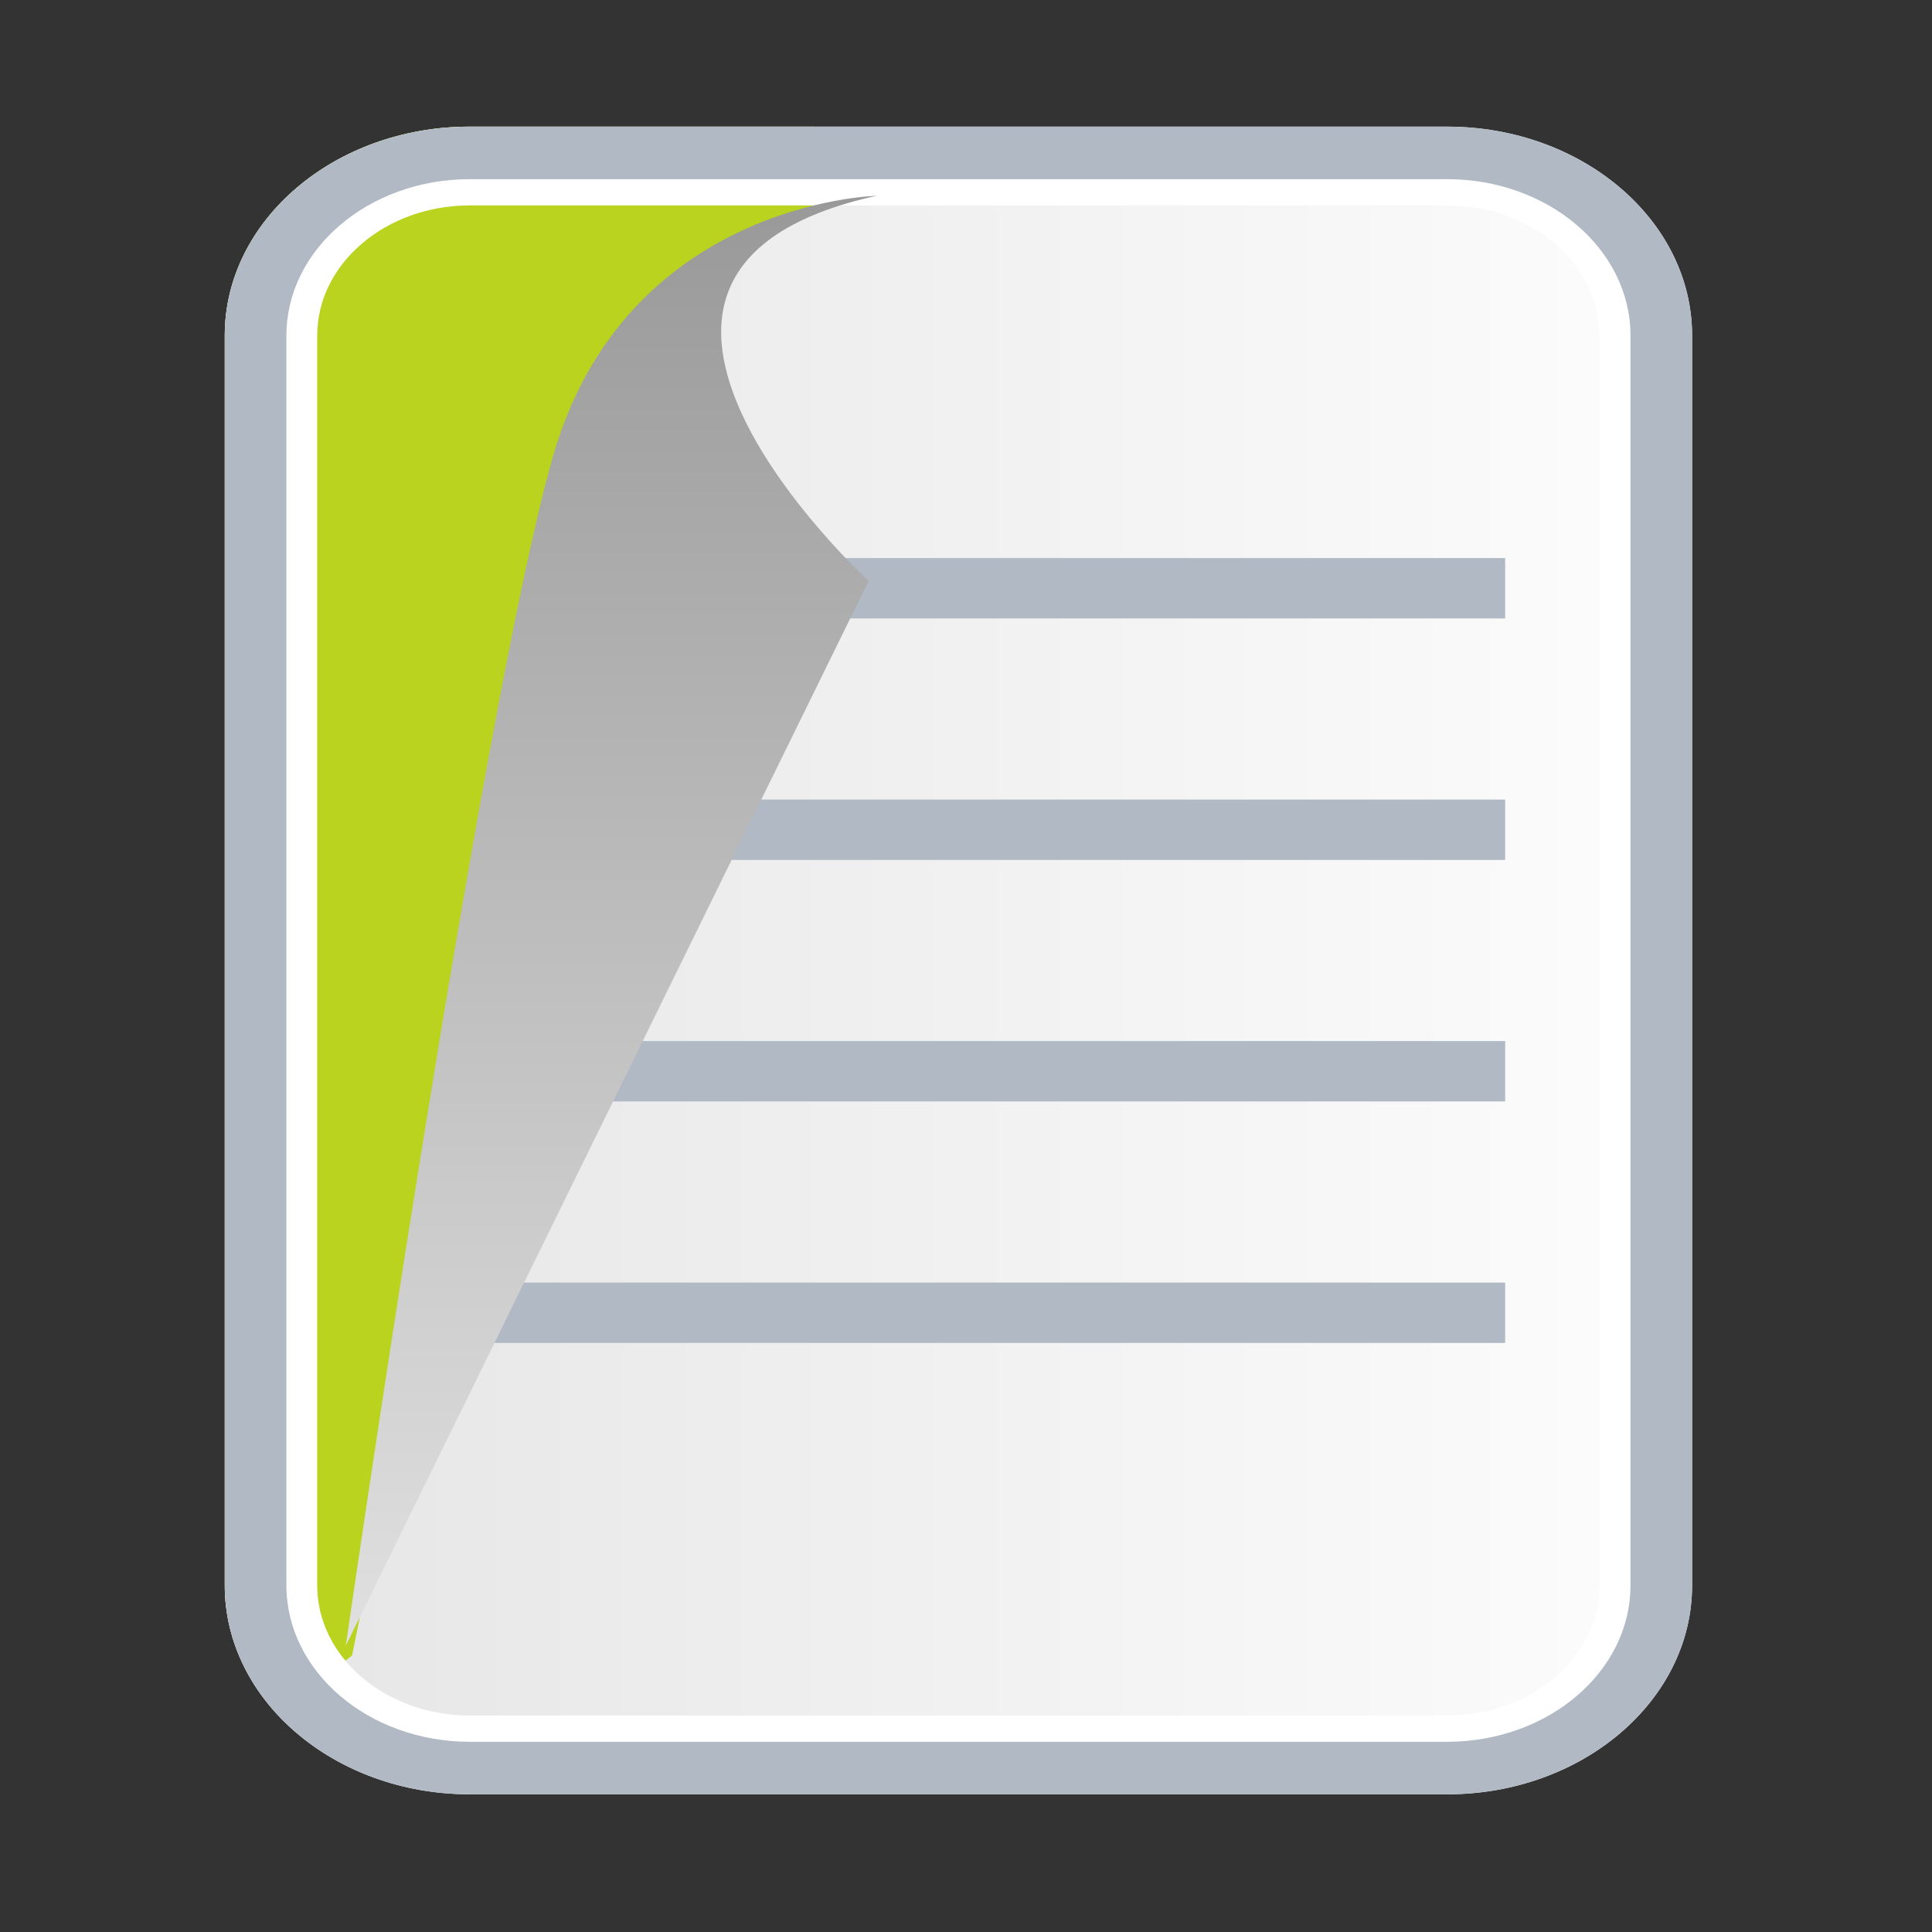
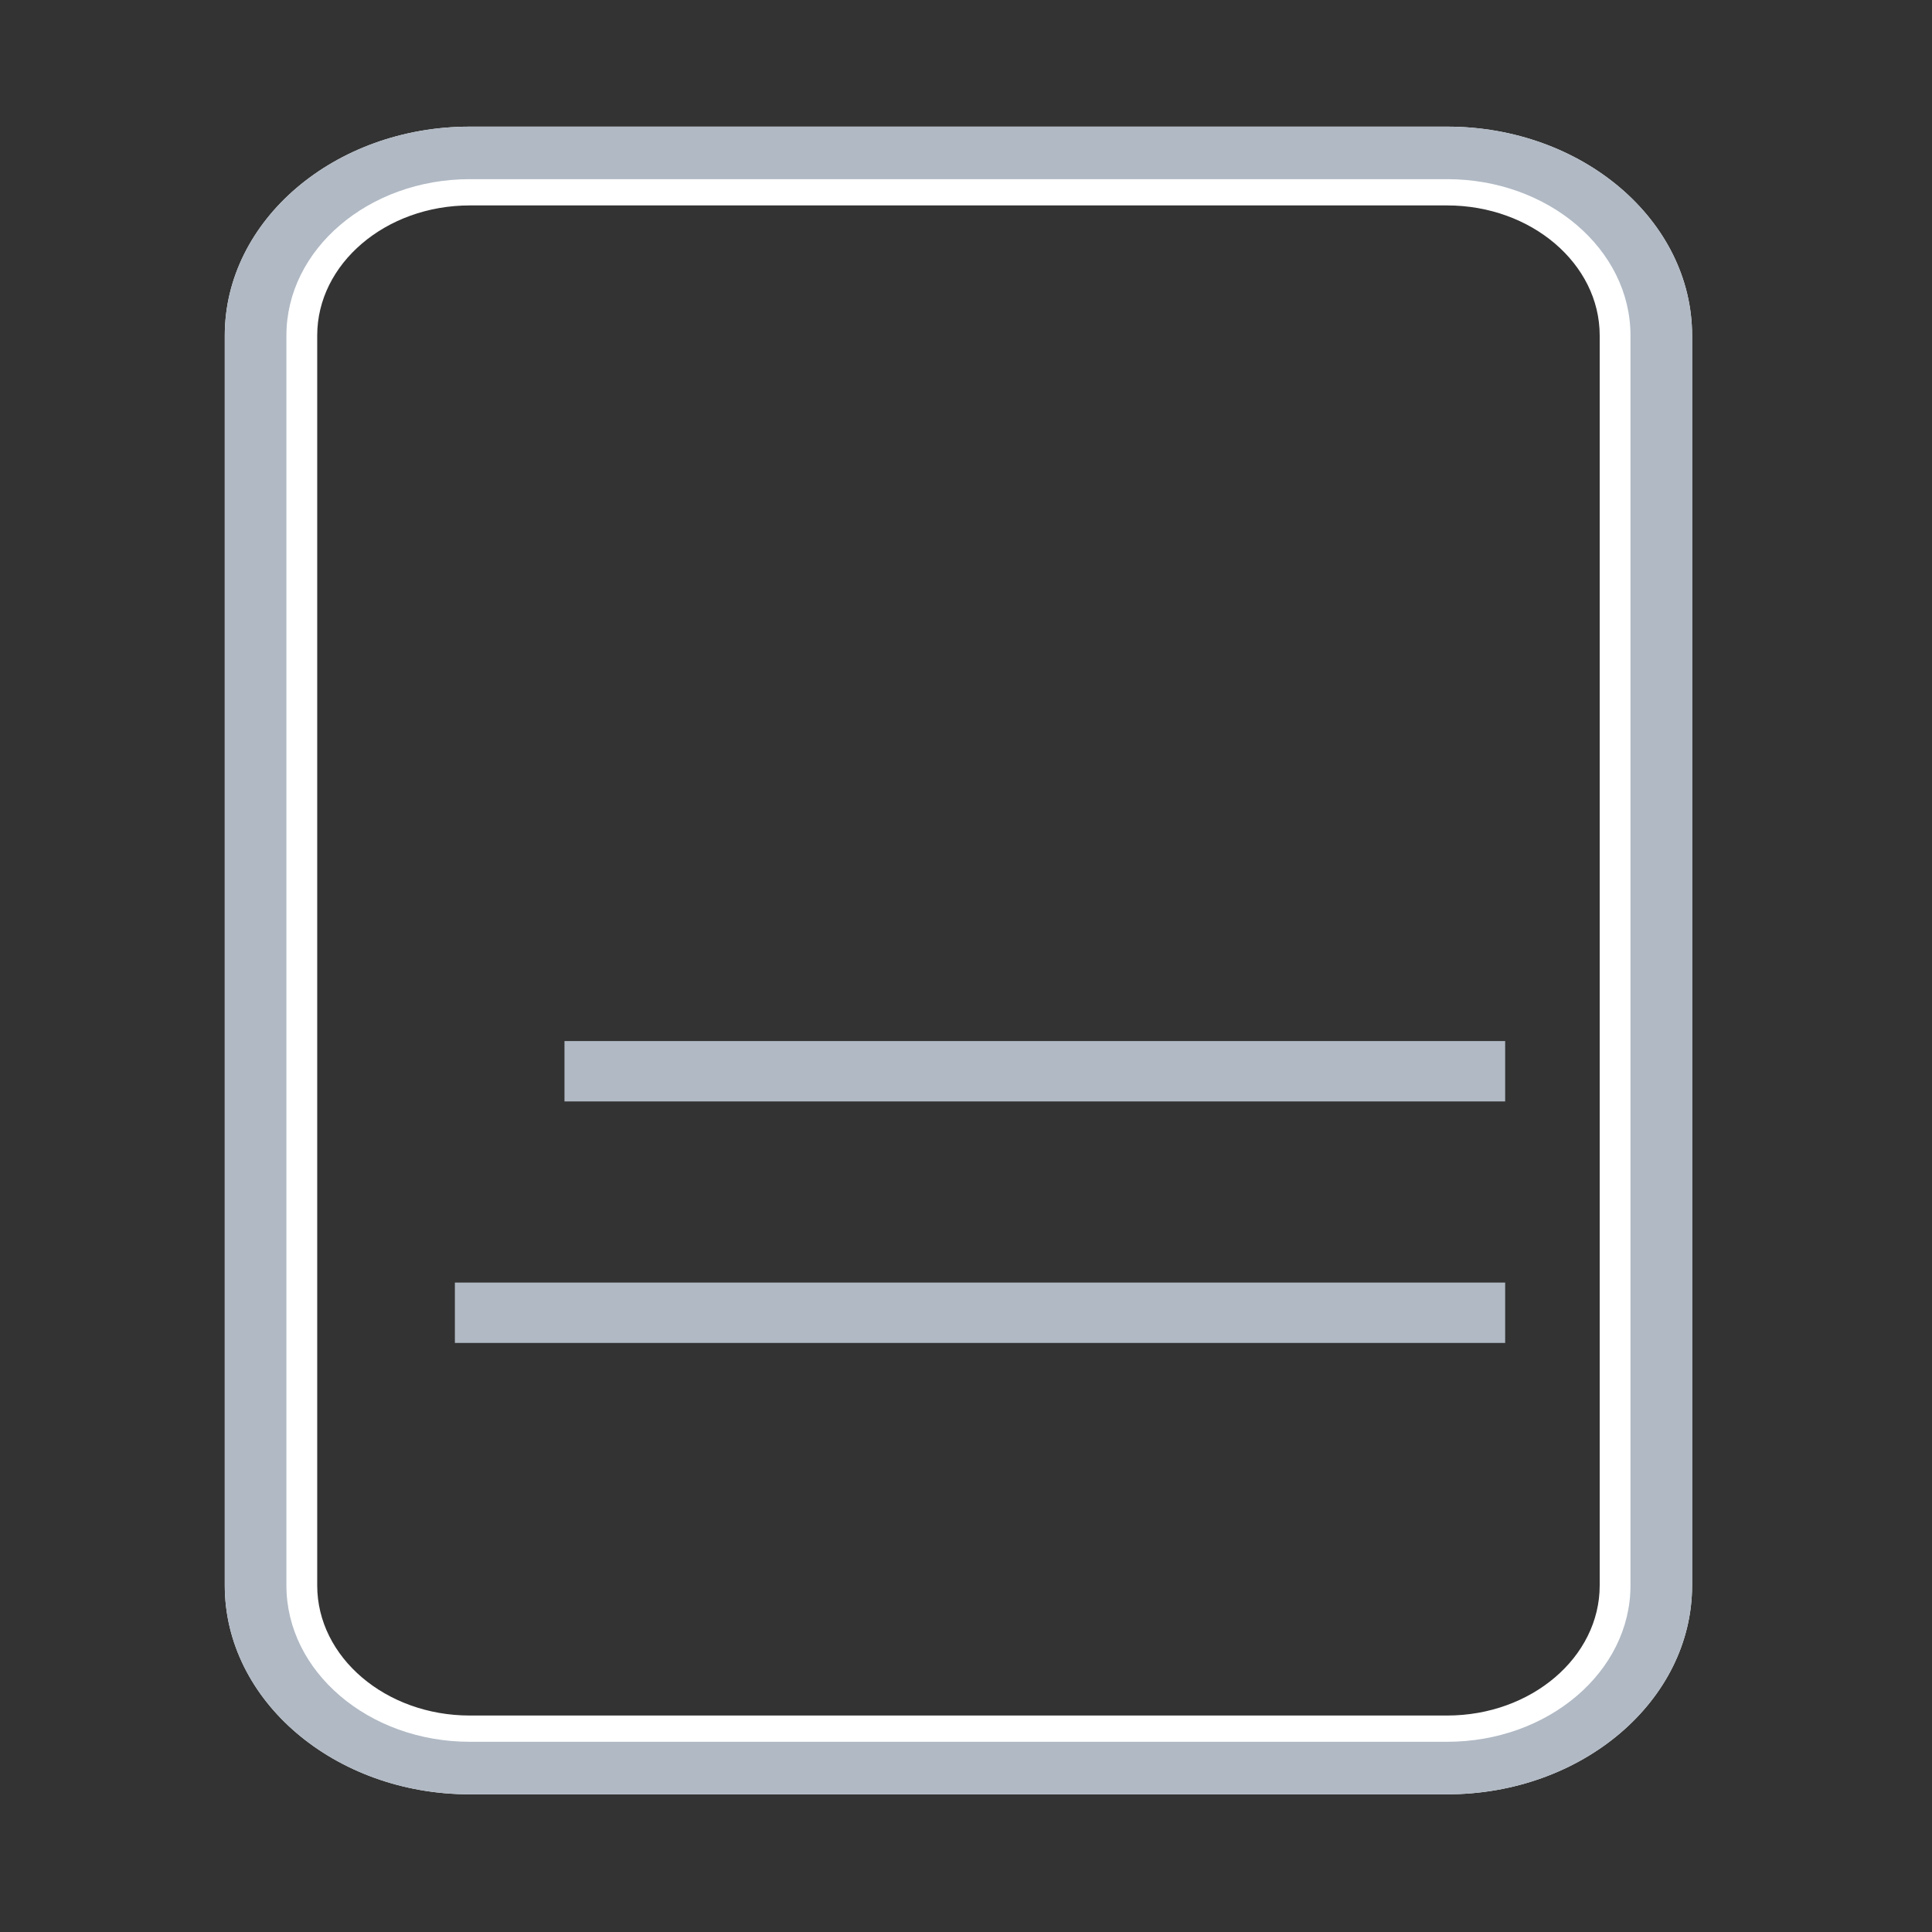
<svg xmlns="http://www.w3.org/2000/svg" xmlns:ns1="http://sodipodi.sourceforge.net/DTD/sodipodi-0.dtd" xmlns:ns2="http://www.inkscape.org/namespaces/inkscape" xmlns:ns4="http://ns.adobe.com/AdobeSVGViewerExtensions/3.0/" xmlns:xlink="http://www.w3.org/1999/xlink" version="1.2" x="0px" y="0px" width="128px" height="128px" viewBox="0 0 128 128" xml:space="preserve" id="svg31" ns1:docname="previousPageOn.svg" ns2:version="1.2 (dc2aedaf03, 2022-05-15)">
  <rect x="0" y="0" width="128" height="128" fill="#333333" stroke="none" />
  <defs id="defs35">
    <linearGradient ns2:collect="always" xlink:href="#SVGID_2_" id="linearGradient13302" x1="17.461" y1="84.35" x2="113.524" y2="84.35" gradientUnits="userSpaceOnUse" gradientTransform="matrix(1,0,0,1.299,0.637,-22.926)" />
  </defs>
  <ns1:namedview id="namedview33" pagecolor="#505050" bordercolor="#eeeeee" borderopacity="1" ns2:pageshadow="0" ns2:pageopacity="0" ns2:pagecheckerboard="0" showgrid="false" ns2:zoom="3.5686795" ns2:cx="70.89457" ns2:cy="69.913815" ns2:window-width="1366" ns2:window-height="695" ns2:window-x="0" ns2:window-y="0" ns2:window-maximized="1" ns2:current-layer="Layer_2" ns2:showpageshadow="2" ns2:deskcolor="#505050" />
  <g id="Layer_2" transform="matrix(0,-1,-1,0,127.133,127.133)">
    <linearGradient id="SVGID_1_" gradientUnits="userSpaceOnUse" x1="63.499" y1="24.502" x2="63.499" y2="101.951" gradientTransform="matrix(1,0,0,1.173,0,-11.001)">
      <stop offset="0" style="stop-color:#FCFCFC" id="stop4" />
      <stop offset="1" style="stop-color:#E6E6E6" id="stop6" />
      <ns4:midPointStop offset="0" style="stop-color:#FCFCFC" />
      <ns4:midPointStop offset="0.5" style="stop-color:#FCFCFC" />
      <ns4:midPointStop offset="1" style="stop-color:#E6E6E6" />
    </linearGradient>
-     <path fill="url(#SVGID_1_)" d="M 104.906,109.182 H 22.091 c -6.19,0 -11.227,-5.909 -11.227,-13.173 V 31.255 c 0,-7.261 5.036,-13.168 11.227,-13.168 h 82.815 c 6.19,0 11.229,5.907 11.229,13.168 v 64.753 c 0,7.265 -5.038,13.174 -11.229,13.174 z" id="path9" style="fill:url(#SVGID_1_);stroke-width:1.083" />
    <linearGradient id="SVGID_2_" gradientUnits="userSpaceOnUse" x1="66.129" y1="104.843" x2="66.129" y2="77.002">
      <stop offset="0" style="stop-color:#E0E0E0" id="stop11" />
      <stop offset="1" style="stop-color:#999999" id="stop13" />
      <ns4:midPointStop offset="0" style="stop-color:#E0E0E0" />
      <ns4:midPointStop offset="0.5" style="stop-color:#E0E0E0" />
      <ns4:midPointStop offset="1" style="stop-color:#999999" />
    </linearGradient>
-     <path fill="url(#SVGID_2_)" d="m 113.525,73.191 c 0,0 0.02,-0.049 0.052,-0.134 -0.018,0.048 -0.034,0.087 -0.052,0.134 z m 0,0 C 108.304,86.456 98.734,87.478 98.734,87.478 l -81.273,16.327 -3.946,4.918 c 2.36,2.196 5.337,3.519 8.577,3.519 h 82.815 c 7.629,0 13.837,-7.28 13.837,-16.233 V 73.191 Z" id="path16" style="display:inline;fill:#b9d31e;fill-opacity:1;stroke-width:1.083" />
    <path fill="#ffffff" d="m 104.906,15.027 c 7.629,0 13.837,7.28 13.837,16.228 v 64.753 c 0,8.953 -6.208,16.233 -13.837,16.233 H 22.091 c -7.629,0 -13.836,-7.28 -13.836,-16.233 v -64.753 c 0,-8.948 6.207,-16.228 13.836,-16.228 h 82.815 m 0,6.122 H 22.091 c -4.751,0 -8.616,4.533 -8.616,10.106 v 64.753 c 0,5.575 3.865,10.109 8.616,10.109 h 82.815 c 4.751,0 8.617,-4.534 8.617,-10.109 v -64.753 c 0,-5.572 -3.866,-10.106 -8.617,-10.106 z" id="path18" style="stroke-width:1.083" />
    <path fill="#b0b9c4" d="m 104.906,15.027 c 7.629,0 13.837,7.28 13.837,16.228 v 64.753 c 0,8.953 -6.208,16.233 -13.837,16.233 H 22.091 c -7.629,0 -13.836,-7.28 -13.836,-16.233 v -64.753 c 0,-8.948 6.207,-16.228 13.836,-16.228 h 82.815 m 0,4.082 H 22.091 c -5.71,0 -10.356,5.449 -10.356,12.146 v 64.753 c 0,6.701 4.646,12.15 10.356,12.15 h 82.815 c 5.711,0 10.357,-5.449 10.357,-12.15 v -64.753 c 10e-4,-6.697 -4.646,-12.146 -10.357,-12.146 z" id="path20" style="stroke-width:1.083" />
-     <rect style="fill:#b0b9c4;fill-opacity:1;stroke-width:5.424;stroke-linecap:round;stroke-linejoin:round;stroke-dashoffset:0.283;stroke-opacity:0.996;paint-order:stroke markers fill" id="rect8026" width="48" height="4" x="27.412" y="-90.16" transform="rotate(90)" ry="0" />
-     <rect style="fill:#b0b9c4;fill-opacity:1;stroke-width:5.847;stroke-linecap:round;stroke-linejoin:round;stroke-dashoffset:0.283;stroke-opacity:0.996;paint-order:stroke markers fill" id="rect9634" width="55.766" height="4" x="27.412" y="-74.16" transform="rotate(90)" ry="0" />
    <rect style="fill:#b0b9c4;fill-opacity:1;stroke-width:6.181;stroke-linecap:round;stroke-linejoin:round;stroke-dashoffset:0.283;stroke-opacity:0.996;paint-order:stroke markers fill" id="rect9636" width="62.323" height="4" x="27.412" y="-58.16" transform="rotate(90)" ry="0" />
    <rect style="fill:#b0b9c4;fill-opacity:1;stroke-width:6.531;stroke-linecap:round;stroke-linejoin:round;stroke-dashoffset:0.283;stroke-opacity:0.996;paint-order:stroke markers fill" id="rect9638" width="69.584" height="4" x="27.412" y="-42.16" transform="rotate(90)" ry="0" />
-     <path fill="url(#SVGID_3_)" d="m 96.762,90.536 c -17.025,4.805 -78.664,13.688 -78.664,13.688 l 70.542,-34.639 c 0,0 20.494,22.323 25.521,-0.521 0.001,-0.001 -0.376,16.666 -17.399,21.472 z" id="path28" style="display:inline;fill:url(#linearGradient13302);fill-opacity:1;stroke-width:1.14" />
  </g>
</svg>